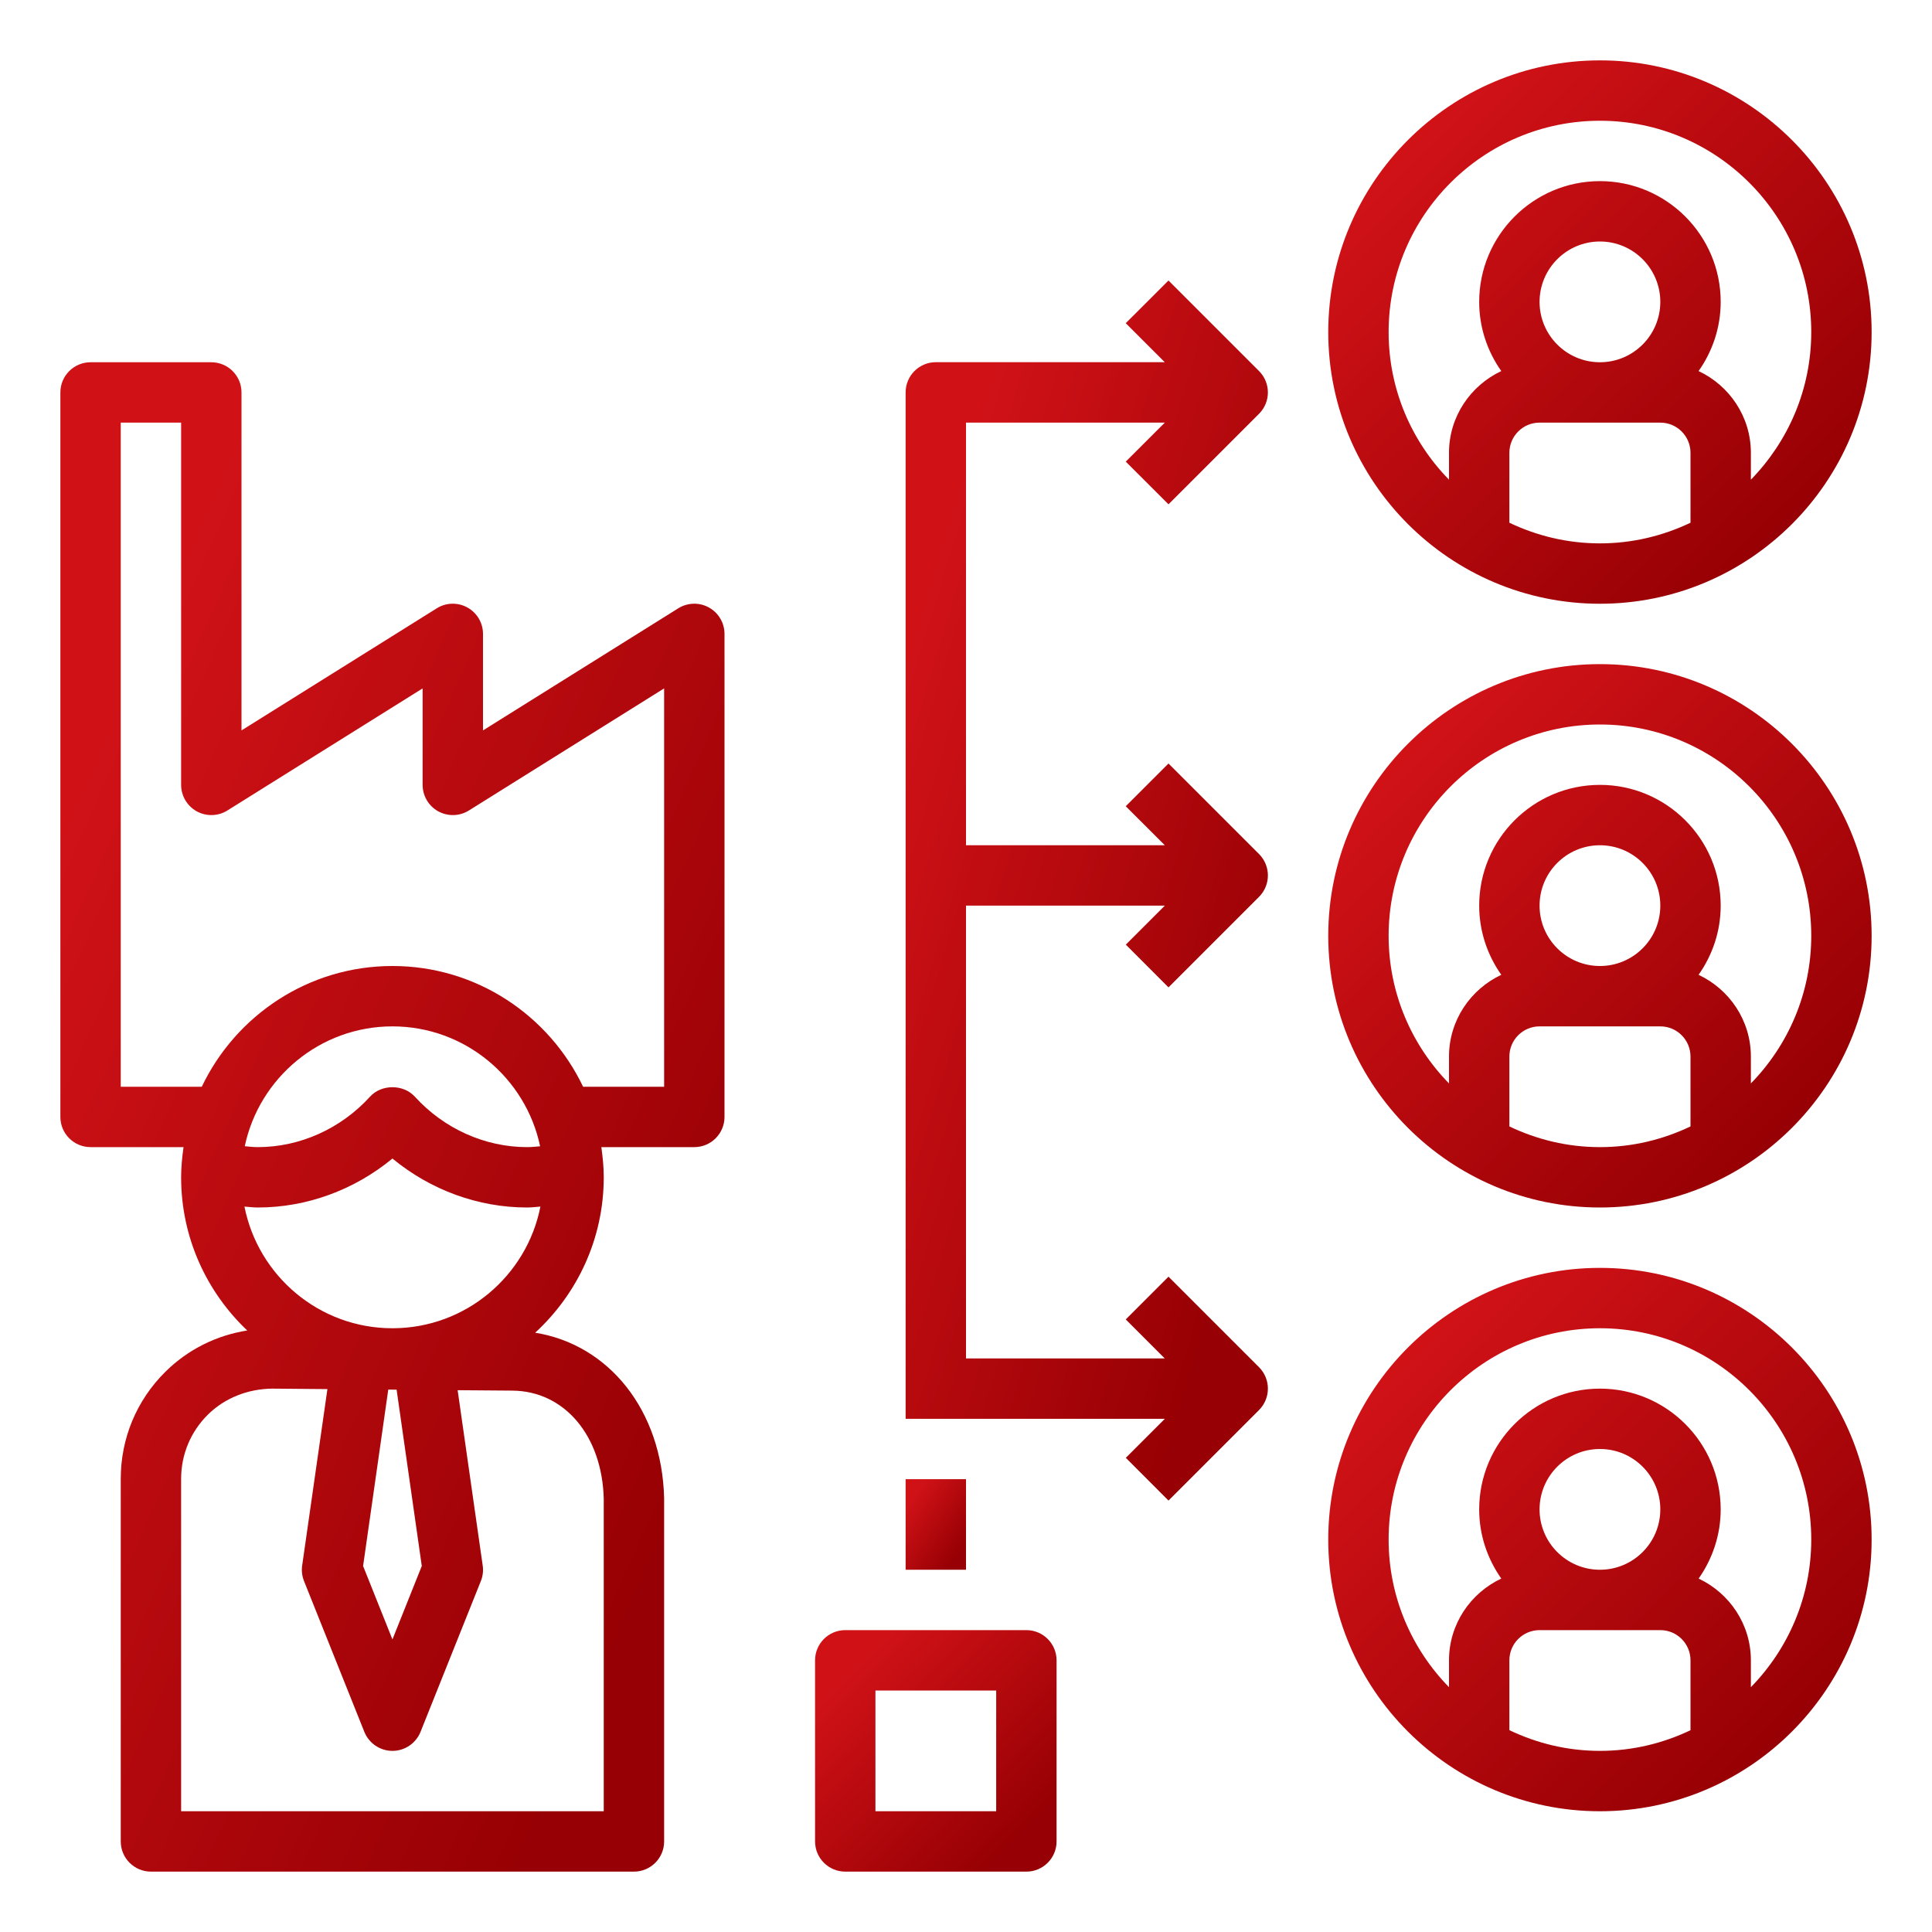
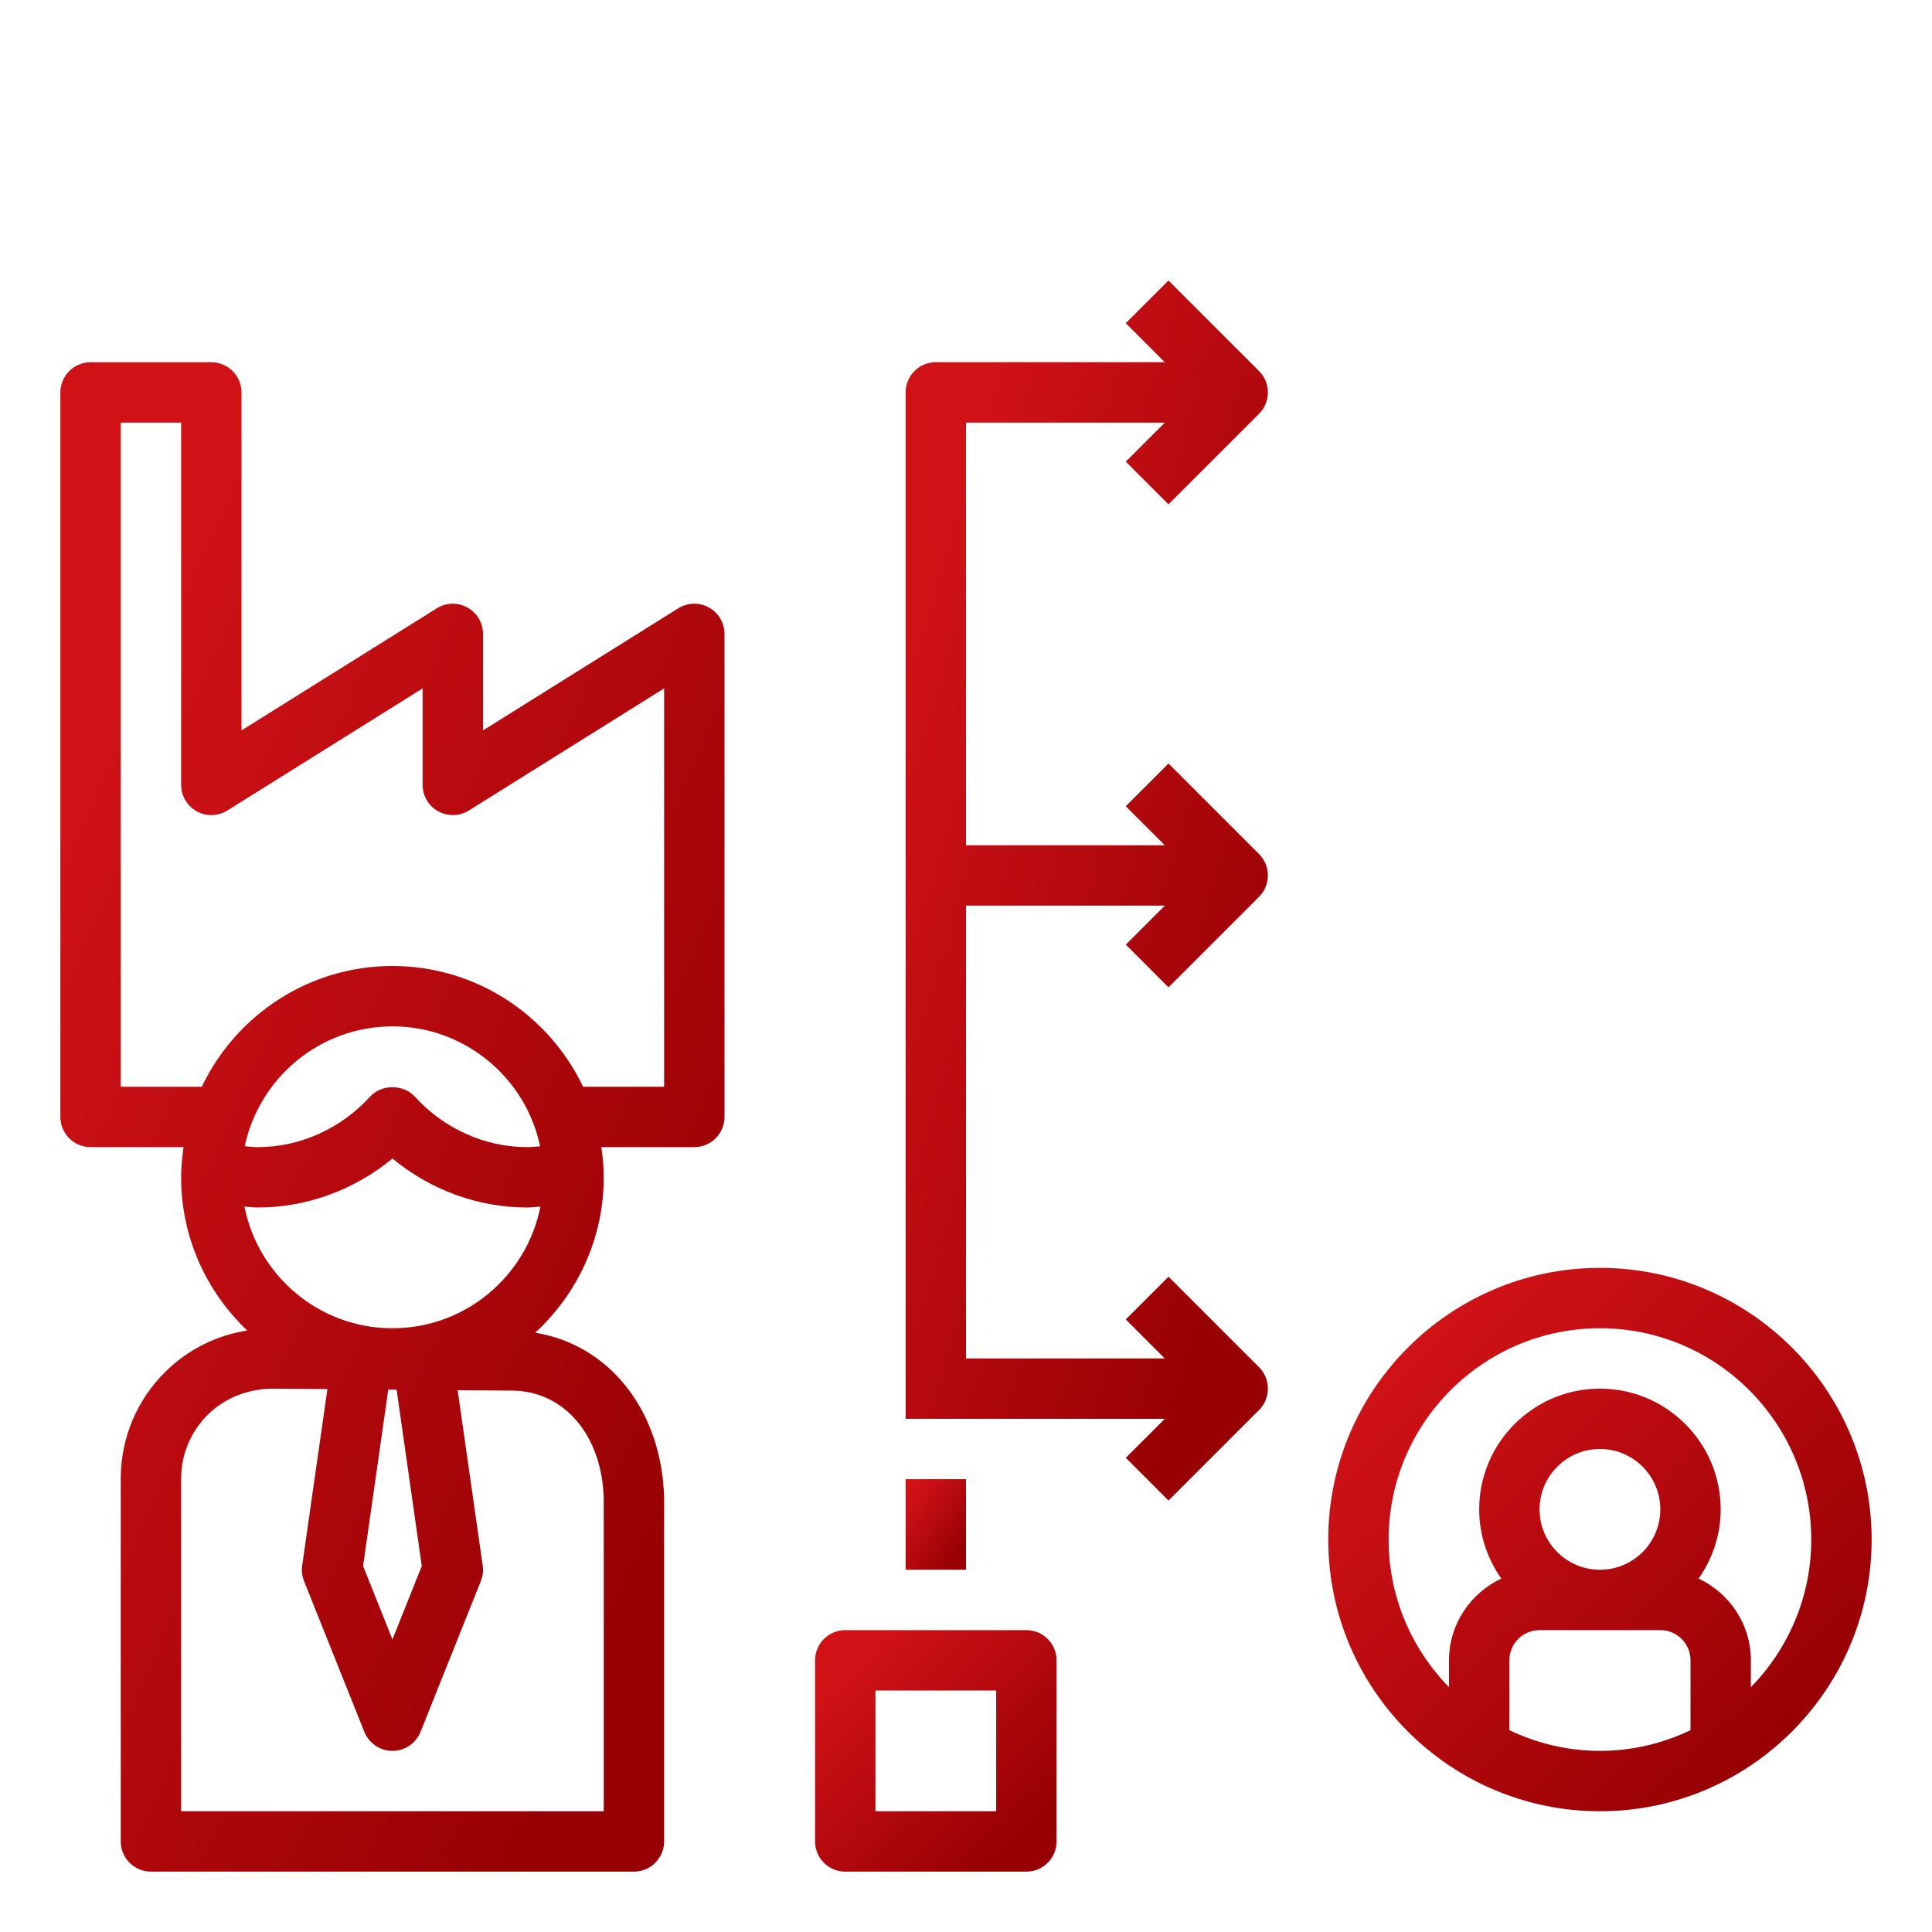
<svg xmlns="http://www.w3.org/2000/svg" width="32" height="32" viewBox="0 0 32 32" fill="none">
  <path d="M1.5 19H3.04C3.017 19.164 3 19.33 3 19.5c0 .999.422 1.899 1.095 2.537C3.586 22.117 3.112 22.351 2.738 22.722 2.262 23.194 2 23.823 2 24.494V30.5c0 .276.224.5.5.5h8c.276.0.5-.224.5-.5V24.811C10.963 23.357 10.084 22.27 8.864 22.074 9.56 21.434 10 20.518 10 19.5 10 19.33 9.983 19.164 9.96 19H11.5c.276.0.5-.224.5-.5v-8C12 10.318 11.902 10.151 11.742 10.062 11.583 9.974 11.389 9.979 11.235 10.075L8 12.098V10.5C8 10.318 7.902 10.151 7.742 10.062 7.583 9.974 7.388 9.979 7.235 10.075L4 12.098V6.5c0-.276-.224-.5-.5-.5h-2c-.276.0-.5.224-.5.5v12c0 .276.224.5.5.5zM10 24.823V30H3V24.494C3 24.092 3.157 23.715 3.442 23.432 3.727 23.15 4.111 23.006 4.503 23L5.423 23.008 5.005 25.929C4.992 26.015 5.003 26.105 5.035 26.186l1 2.5C6.112 28.875 6.295 29 6.5 29S6.888 28.875 6.965 28.686l1-2.5C7.997 26.105 8.008 26.016 7.995 25.93l-.415-2.904L8.486 23.033C9.351 23.04 9.973 23.781 10 24.823zm-3.986 1.115.417-2.922L6.569 23.017l.417 2.921L6.5 27.154l-.486-1.216zM6.5 22C5.287 22 4.276 21.132 4.049 19.985 4.123 19.99 4.196 20 4.27 20 5.081 20 5.87 19.709 6.5 19.189c.63.52 1.419.811 2.23.811C8.805 20 8.877 19.99 8.951 19.985 8.725 21.132 7.713 22 6.5 22zM4.054 18.985C4.293 17.854 5.298 17 6.5 17s2.208.854 2.446 1.986C8.874 18.992 8.803 19 8.73 19 8.032 19 7.354 18.695 6.87 18.163 6.68 17.956 6.319 17.956 6.13 18.163 5.646 18.695 4.968 19 4.27 19 4.197 19 4.126 18.992 4.054 18.985zM2 7H3v6c0 .182.099.349.258.438C3.416 13.525 3.611 13.521 3.765 13.425L7 11.402V13C7 13.182 7.098 13.349 7.258 13.438 7.417 13.525 7.611 13.521 7.765 13.425L11 11.402V18H9.658C9.095 16.82 7.893 16 6.5 16S3.905 16.82 3.342 18H2V7z" fill="url(#paint0_linear_12672_81685)" />
-   <path d="M26.5 11c-2.481.0-4.5 2.019-4.5 4.5S24.019 20 26.5 20 31 17.981 31 15.5c0-2.481-2.019-4.5-4.5-4.5zM28 18.657C27.544 18.875 27.038 19 26.5 19S25.456 18.875 25 18.657V17.5C25 17.224 25.224 17 25.5 17h2C27.776 17 28 17.224 28 17.5v1.157zM25.5 15C25.5 14.448 25.948 14 26.5 14S27.5 14.448 27.5 15 27.052 16 26.5 16 25.5 15.552 25.5 15zM29 17.945V17.5C29 16.901 28.644 16.386 28.134 16.146 28.363 15.82 28.5 15.427 28.5 15 28.5 13.897 27.603 13 26.5 13s-2 .897-2 2C24.5 15.427 24.637 15.82 24.866 16.146 24.356 16.386 24 16.901 24 17.5v.445C23.383 17.314 23 16.451 23 15.5c0-1.93 1.57-3.5 3.5-3.5S30 13.57 30 15.5C30 16.451 29.617 17.314 29 17.945z" fill="url(#paint1_linear_12672_81685)" />
  <path d="M31 25.5c0-2.481-2.019-4.5-4.5-4.5S22 23.019 22 25.5 24.019 30 26.5 30 31 27.981 31 25.5zm-3 3.158C27.544 28.875 27.038 29 26.5 29S25.456 28.875 25 28.657V27.5C25 27.224 25.224 27 25.5 27h2C27.776 27 28 27.224 28 27.5v1.157zM25.5 25C25.5 24.448 25.948 24 26.5 24S27.5 24.448 27.5 25 27.052 26 26.5 26 25.5 25.552 25.5 25zm2.635 1.146C28.363 25.82 28.5 25.427 28.5 25 28.5 23.897 27.603 23 26.5 23S24.5 23.897 24.5 25C24.5 25.427 24.637 25.82 24.866 26.146 24.356 26.386 24 26.901 24 27.5v.445C23.383 27.314 23 26.451 23 25.5c0-1.93 1.57-3.5 3.5-3.5S30 23.57 30 25.5C30 26.451 29.617 27.314 29 27.945V27.5C29 26.901 28.644 26.386 28.134 26.146z" fill="url(#paint2_linear_12672_81685)" />
-   <path d="M26.5 1C24.019 1 22 3.019 22 5.5S24.019 10 26.5 10 31 7.981 31 5.5 28.981 1 26.5 1zM28 8.658C27.544 8.875 27.038 9 26.5 9S25.456 8.875 25 8.658V7.5C25 7.224 25.224 7 25.5 7h2C27.776 7 28 7.224 28 7.5V8.658zM25.5 5C25.5 4.449 25.948 4 26.5 4s1 .449 1 1S27.052 6 26.5 6s-1-.449-1-1zM29 7.945V7.5C29 6.901 28.644 6.386 28.134 6.146 28.363 5.821 28.5 5.427 28.5 5 28.5 3.897 27.603 3 26.5 3s-2 .897-2 2c0 .427.137.821.366 1.146C24.356 6.386 24 6.901 24 7.5v.445c-.618-.631-1-1.494-1-2.445C23 3.57 24.57 2 26.5 2S30 3.57 30 5.5c0 .951-.383 1.813-1 2.445z" fill="url(#paint3_linear_12672_81685)" />
  <path d="M13.5 27.5v3c0 .276.224.5.5.5h3c.276.0.5-.224.5-.5v-3c0-.276-.224-.5-.5-.5H14c-.276.0-.5.224-.5.5zm1 .5h2v2h-2V28z" fill="url(#paint4_linear_12672_81685)" />
  <path d="M15 6.5V23.5h.5.5 3.293l-.646.646L19.354 24.854l1.5-1.5C21.049 23.158 21.049 22.842 20.854 22.646l-1.5-1.5L18.646 21.854l.646.646H16V15h3.293l-.646.646L19.354 16.354l1.5-1.5C21.049 14.658 21.049 14.342 20.854 14.146l-1.5-1.5L18.646 13.354 19.293 14H16V7h3.293L18.646 7.646 19.354 8.353l1.5-1.5C21.049 6.658 21.049 6.342 20.854 6.146l-1.5-1.5L18.646 5.353l.646.646H15.5c-.276.0-.5.224-.5.5z" fill="url(#paint5_linear_12672_81685)" />
  <path d="M15 24.5h1V26H15V24.5z" fill="url(#paint6_linear_12672_81685)" />
  <defs>
    <linearGradient id="paint0_linear_12672_81685" x1="2.865" y1="9.478" x2="15.636" y2="15.168" gradientUnits="userSpaceOnUse">
      <stop stop-color="#d01217" />
      <stop offset="1" stop-color="#970004" />
    </linearGradient>
    <linearGradient id="paint1_linear_12672_81685" x1="23.526" y1="12.252" x2="29.709" y2="18.513" gradientUnits="userSpaceOnUse">
      <stop stop-color="#d01217" />
      <stop offset="1" stop-color="#970004" />
    </linearGradient>
    <linearGradient id="paint2_linear_12672_81685" x1="23.526" y1="22.252" x2="29.709" y2="28.513" gradientUnits="userSpaceOnUse">
      <stop stop-color="#d01217" />
      <stop offset="1" stop-color="#970004" />
    </linearGradient>
    <linearGradient id="paint3_linear_12672_81685" x1="23.526" y1="2.252" x2="29.709" y2="8.513" gradientUnits="userSpaceOnUse">
      <stop stop-color="#d01217" />
      <stop offset="1" stop-color="#970004" />
    </linearGradient>
    <linearGradient id="paint4_linear_12672_81685" x1="14.178" y1="27.556" x2="16.926" y2="30.339" gradientUnits="userSpaceOnUse">
      <stop stop-color="#d01217" />
      <stop offset="1" stop-color="#970004" />
    </linearGradient>
    <linearGradient id="paint5_linear_12672_81685" x1="16.017" y1="7.458" x2="23.674" y2="9.76" gradientUnits="userSpaceOnUse">
      <stop stop-color="#d01217" />
      <stop offset="1" stop-color="#970004" />
    </linearGradient>
    <linearGradient id="paint6_linear_12672_81685" x1="15.17" y1="24.709" x2="16.125" y2="25.354" gradientUnits="userSpaceOnUse">
      <stop stop-color="#d01217" />
      <stop offset="1" stop-color="#970004" />
    </linearGradient>
  </defs>
</svg>